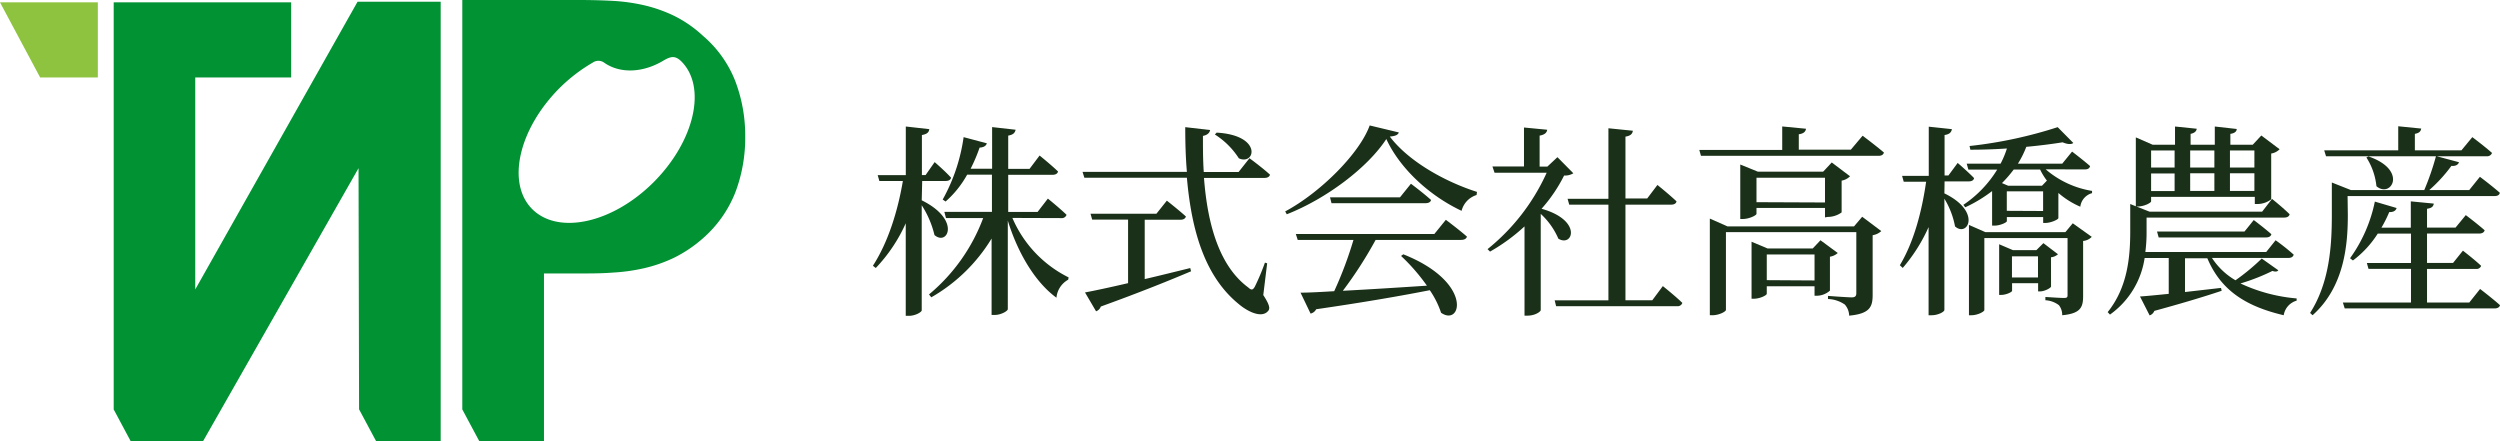
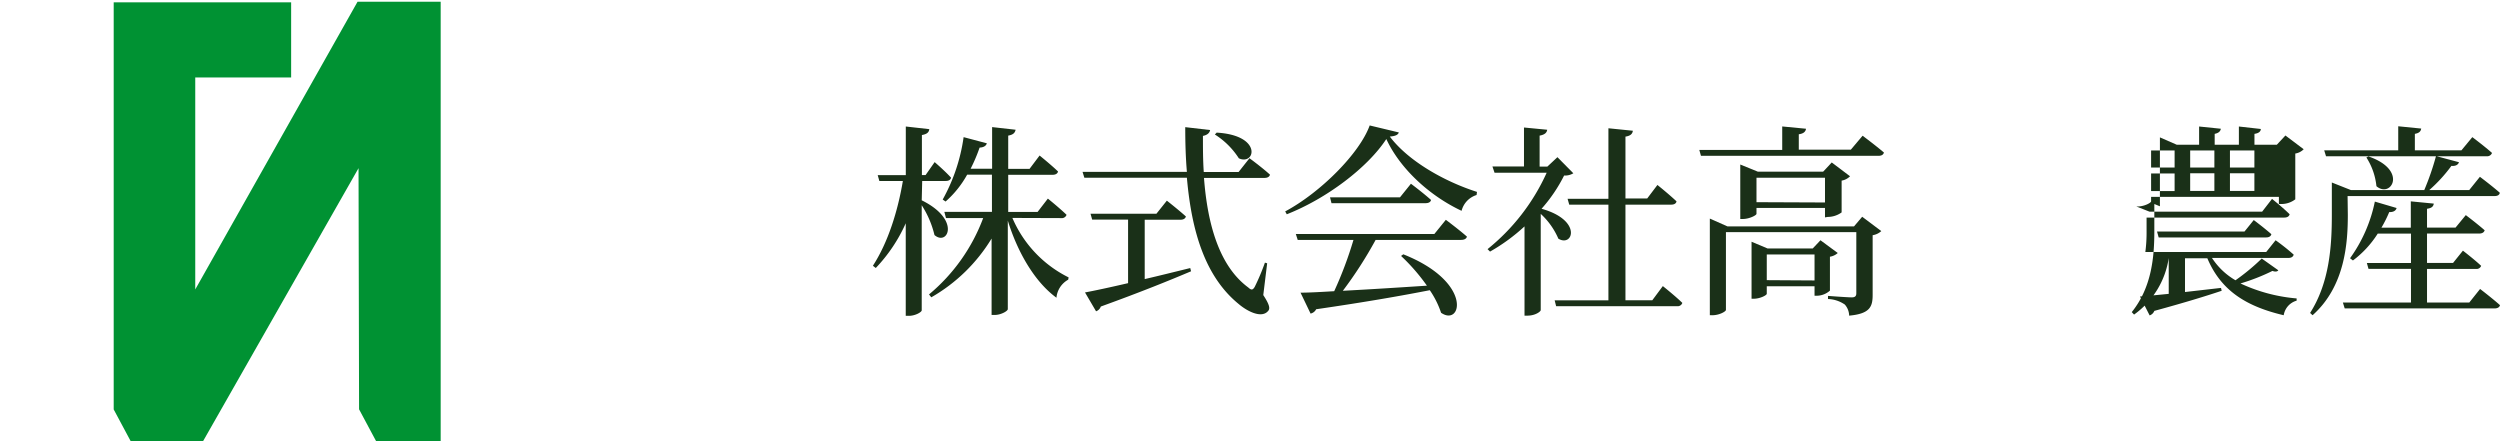
<svg xmlns="http://www.w3.org/2000/svg" viewBox="0 0 425.48 75.1">
  <g id="レイヤー_2" data-name="レイヤー 2">
    <g id="レイヤー_2-2" data-name="レイヤー 2">
      <polygon points="33.23 49.26 33.23 13.18 49.55 13.18 49.55 0.4 19.35 0.4 19.35 13.18 19.35 69.68 22.25 75.1 26.78 75.1 33.23 75.1 34.55 75.1 61.02 28.62 61.11 69.66 64.02 75.1 75 75.1 75 0.3 60.85 0.3 33.23 49.26" style="fill:#009233" />
-       <path d="M125.13,13.78a19.44,19.44,0,0,0-5.5-7.69,20.54,20.54,0,0,0-4.89-3.39,24.42,24.42,0,0,0-5.1-1.8A31.22,31.22,0,0,0,104.3.15C102.47.05,100.52,0,98.46,0H78.68V69.68l2.9,5.42h11V46.54h5.89c2.06,0,4,0,5.84-.15a31.22,31.22,0,0,0,5.34-.75,24.38,24.38,0,0,0,5.1-1.79,22.27,22.27,0,0,0,4.89-3.3,20.19,20.19,0,0,0,5.5-7.79,26.13,26.13,0,0,0,1.69-9.49A26.17,26.17,0,0,0,125.13,13.78ZM111.25,31c-7,7-16.22,9-20.65,4.61S88.24,22,95.22,15a27.78,27.78,0,0,1,5.68-4.36,1.68,1.68,0,0,1,2,.08c2.74,1.86,6.6,1.64,10-.4,1.29-.76,2-.87,3,.07C120.35,14.74,118.23,24,111.25,31Z" style="fill:#009233" />
-       <polygon points="0 0.4 6.83 13.18 16.65 13.18 16.65 0.4 0 0.4" style="fill:#8dc33e" />
      <path d="M156.87,34.09c6.74,3.32,4.4,7.86,2.17,5.91a16.4,16.4,0,0,0-2.17-5.07V52.81c0,.31-1.11.94-2.16.94h-.56V38a26.88,26.88,0,0,1-5.1,7.61l-.49-.38c2.59-4,4.23-9.29,5.1-14.42h-4l-.28-1h4.78V21.53l4,.45c-.07.52-.35.84-1.26,1v6.81h.63l1.54-2.2s1.78,1.53,2.79,2.65c-.07.38-.42.56-.91.56h-4Zm15.43,3a20.1,20.1,0,0,0,9.57,10.12l-.07.39a3.9,3.9,0,0,0-2,3.07c-3.78-2.76-6.67-7.89-8.28-13.13V52.6c0,.35-1.19,1-2.2,1h-.56v-13a28.66,28.66,0,0,1-10.26,10l-.39-.49a31,31,0,0,0,9.22-13H161l-.28-1.05h8.1V29.73h-4.22a17.1,17.1,0,0,1-3.67,4.57l-.49-.34A30.56,30.56,0,0,0,164,23.34l3.95,1.05c-.11.42-.53.7-1.23.73a27.81,27.81,0,0,1-1.53,3.6h3.66V21.63l4,.45c-.11.49-.35.84-1.26,1v5.66h3.63l1.71-2.27s2,1.61,3.14,2.72c-.1.39-.45.56-.94.56h-7.54v6.32h5l1.75-2.27s2,1.61,3.18,2.76a.85.85,0,0,1-.91.56Z" style="fill:#1a3018" />
      <path d="M215,50.22c1.05,1.61,1.22,2.31.8,2.73-1.08,1.25-3.45.1-5-1.22-5.69-4.65-8-12.33-8.8-21.48H184.55l-.31-1H202c-.21-2.44-.28-5-.28-7.61l4.23.49c-.07.42-.39.84-1.22,1,0,2.06,0,4.12.14,6.14h5.93l1.85-2.34s2.2,1.61,3.49,2.8c-.1.38-.45.55-.94.55H204.91c.59,7.83,2.58,15,7.54,18.65.52.49.77.45,1.11-.14a37.5,37.5,0,0,0,1.72-4.09l.38.11ZM194.82,47.5c2.41-.56,5.06-1.22,7.75-1.88l.14.55c-3.56,1.51-8.45,3.5-15.36,6a1.33,1.33,0,0,1-.81.81l-1.88-3.21c1.53-.28,4.15-.84,7.33-1.58V37.38h-6.11l-.28-1h11.21l1.78-2.23s2,1.57,3.24,2.69c-.1.38-.45.56-.94.56h-6.07Zm12.25-24.93c7.89.46,6.53,5.66,3.77,4.37a13.25,13.25,0,0,0-4.08-4.05Z" style="fill:#1a3018" />
      <path d="M238.07,22.54c-.14.42-.6.63-1.54.7,3.11,4.12,9.18,7.61,14.84,9.42l-.07.53a3.78,3.78,0,0,0-2.55,2.69c-5.52-2.59-10.51-7.23-12.81-12.22-3.18,4.88-10.2,10.16-16.94,12.81l-.27-.49c6-3.21,12.67-9.88,14.38-14.63Zm8,14.87s2.2,1.64,3.59,2.86c-.1.39-.49.56-1,.56H234.12a69.48,69.48,0,0,1-5.58,8.66c4-.21,9-.52,14.31-.87a33.1,33.1,0,0,0-4.4-5.06l.38-.28c11.94,4.74,9.92,12.39,6.43,9.95a15.31,15.31,0,0,0-1.92-3.84c-4.61.9-10.79,2-19.34,3.24a1.4,1.4,0,0,1-.95.74l-1.71-3.56c1.4,0,3.36-.11,5.73-.25a65.1,65.1,0,0,0,3.28-8.73h-9.49l-.32-1h23.57Zm-5.94-6.14s2.1,1.57,3.42,2.76c-.07.38-.45.55-.94.55h-16l-.25-1h11.91Z" style="fill:#1a3018" />
      <path d="M267.77,29.49a2.68,2.68,0,0,1-1.57.38,26,26,0,0,1-3.84,5.66c7,1.95,5.34,6.6,2.86,5.09a12.4,12.4,0,0,0-3-4.22V52.77c0,.25-.91.95-2.27.95h-.49V38.53a31.49,31.49,0,0,1-5.87,4.29l-.42-.42a35.27,35.27,0,0,0,10.06-13h-8.87L254,28.33h5.37V21.7l3.95.38c-.07.49-.39.84-1.29,1v5.27h1.32l1.71-1.6ZM283,48.69s2.1,1.67,3.32,2.86a.83.83,0,0,1-.91.56H264.84l-.25-1h9.15V34.83h-6.67l-.28-1h6.95v-12l4.16.42c-.07.52-.39.87-1.26,1V33.78h3.7l1.74-2.3s2,1.6,3.25,2.79c-.07.38-.42.56-.91.56h-7.78V51.1h4.57Z" style="fill:#1a3018" />
      <path d="M317,23.1s2.24,1.67,3.63,2.86c-.1.38-.42.56-.94.56h-30.2l-.28-1h14.11v-4l4.05.39c-.07.48-.39.83-1.23.94v2.62H315Zm-.07,13.79,3.25,2.44a2.82,2.82,0,0,1-1.47.7V50.19c0,2-.45,3.21-4,3.53a2.93,2.93,0,0,0-.74-1.89,5.38,5.38,0,0,0-2.86-.94v-.53s3.28.25,4.05.25c.59,0,.77-.25.77-.7V39.51H293.74V52.74c0,.28-1.15.91-2.3.91H291V37.2l3,1.33h21.54ZM310.6,37V35.39H298.94v1c0,.25-1.22.88-2.34.88h-.42V28l3,1.22h11.1l1.47-1.57L314.86,30a2.61,2.61,0,0,1-1.43.74v5.41a4.05,4.05,0,0,1-2.37.77Zm.84,12.46a3.39,3.39,0,0,1-2.2.87h-.42V48.72h-8.13V50c0,.25-1.15.84-2.2.84h-.39v-9.7l2.73,1.15h7.68l1.32-1.4,2.94,2.17a2.58,2.58,0,0,1-1.33.63Zm-.84-15V30.25H298.94v4.16Zm-1.78,13.27V43.31h-8.13v4.37Z" style="fill:#1a3018" />
-       <path d="M330.92,32.91c6.42,3.11,3.94,7.54,1.81,5.62a13.87,13.87,0,0,0-1.81-4.71V52.74c0,.35-1.12.91-2.13.91h-.56v-15a28.26,28.26,0,0,1-4.4,6.95l-.49-.46c2.37-3.94,3.74-9.11,4.47-14.21H324l-.28-1h4.54V21.56l3.94.42c-.1.52-.38.87-1.25,1v6.88h.66l1.57-2.13s1.75,1.5,2.79,2.58c-.07.39-.42.56-.9.56h-4.12Zm17.24-4.09a16,16,0,0,0,7.89,3.67l0,.38a2.75,2.75,0,0,0-2,2.31,14.3,14.3,0,0,1-3.73-2.34V37.1c0,.28-1.33.84-2.17.84h-.42v-1h-6.18v.7c0,.21-1.11.76-2.13.76h-.38V32.52a24,24,0,0,1-4.57,2.76l-.32-.42a19.47,19.47,0,0,0,5.76-6H335l-.28-1h5.76a15.61,15.61,0,0,0,1.08-2.59c-2.06.14-4.19.21-6.22.21l-.14-.63a74.8,74.8,0,0,0,15-3.21l2.66,2.69c-.32.28-1,.24-1.82-.11-1.75.28-3.88.56-6.18.77a16.35,16.35,0,0,1-1.43,2.87h7.54l1.68-2.06s1.92,1.46,3.07,2.47c-.11.39-.39.56-.87.56ZM352.77,38,356,40.31a2.34,2.34,0,0,1-1.47.7v9.35c0,1.89-.38,3-3.56,3.29a2.65,2.65,0,0,0-.56-1.71,4.17,4.17,0,0,0-2.3-.84v-.56s2.51.17,3.14.17.63-.17.63-.59v-9.6H337.72V52.77c0,.25-1.11.88-2.2.88h-.42V38.28l2.8,1.23h13.61Zm-3.7,10.75c0,.25-1.08.84-1.85.84h-.35V48.2h-4.43v1.29c0,.21-1,.7-1.85.7h-.35V41.57l2.34,1h4l1.19-1.19,2.48,1.89a2.13,2.13,0,0,1-1.19.52Zm-6.35-19.9a21.37,21.37,0,0,1-2,2.31l1.05.45h5.76l.84-.87a10.2,10.2,0,0,1-1.16-1.89Zm5,7.06V32.56h-6.18v3.32Zm-.87,11.31v-3.6h-4.43v3.6Z" style="fill:#1a3018" />
-       <path d="M387.75,46c-.18.25-.53.28-1,.11a34,34,0,0,1-5.44,2.13,28.06,28.06,0,0,0,9.56,2.55l0,.38a3.06,3.06,0,0,0-2.2,2.48c-6.39-1.5-10.68-4.19-13-9.7h-3.8V49.7L378,49l.11.49c-2.59.87-6.25,2-11.46,3.42a1.31,1.31,0,0,1-.8.77l-1.64-3.22c1.08-.07,2.79-.24,4.89-.45V43.91H365a14.42,14.42,0,0,1-5.9,9.63l-.39-.42c3.43-4.26,3.84-9.49,3.84-13.79V34.72l.95.39V23.38l2.86,1.25h3.81v-3.1l3.7.38c-.07.42-.35.73-1.05.87v1.85h4.12v-3.1l3.73.42c0,.41-.34.73-1.08.83v1.85h3.81l1.46-1.57,3.11,2.34a2.55,2.55,0,0,1-1.43.73v7.79a3.84,3.84,0,0,1-2.34.8h-.45V33.5H366.1v.77c0,.24-1.15.87-2.27.87h-.24l2.23.88H385l1.68-2.17s1.88,1.5,3,2.62c-.11.38-.42.56-.95.56H365.33V39.3a25.72,25.72,0,0,1-.21,3.59h20.57l1.6-2a35.86,35.86,0,0,1,3.08,2.45c-.11.38-.42.56-.91.56h-13a11.87,11.87,0,0,0,4,3.8,36.28,36.28,0,0,0,4.47-3.7ZM366.1,25.61v2.9h4v-2.9Zm4,3.91h-4v3h4ZM382,39.4l1.57-1.95s1.82,1.36,3,2.41c-.11.38-.42.55-.91.55H367.39l-.28-1Zm-9.25-13.79v2.9h4.12v-2.9Zm0,6.88h4.12v-3h-4.12Zm6.77-6.88v2.9h4.16v-2.9Zm4.16,6.88v-3h-4.16v3Z" style="fill:#1a3018" />
+       <path d="M387.75,46c-.18.25-.53.28-1,.11a34,34,0,0,1-5.44,2.13,28.06,28.06,0,0,0,9.56,2.55l0,.38a3.06,3.06,0,0,0-2.2,2.48c-6.39-1.5-10.68-4.19-13-9.7h-3.8V49.7L378,49l.11.49c-2.59.87-6.25,2-11.46,3.42a1.31,1.31,0,0,1-.8.77l-1.64-3.22c1.08-.07,2.79-.24,4.89-.45V43.91a14.42,14.42,0,0,1-5.9,9.63l-.39-.42c3.43-4.26,3.84-9.49,3.84-13.79V34.72l.95.39V23.38l2.86,1.25h3.81v-3.1l3.7.38c-.07.42-.35.73-1.05.87v1.85h4.12v-3.1l3.73.42c0,.41-.34.73-1.08.83v1.85h3.81l1.46-1.57,3.11,2.34a2.55,2.55,0,0,1-1.43.73v7.79a3.84,3.84,0,0,1-2.34.8h-.45V33.5H366.1v.77c0,.24-1.15.87-2.27.87h-.24l2.23.88H385l1.68-2.17s1.88,1.5,3,2.62c-.11.38-.42.56-.95.56H365.33V39.3a25.72,25.72,0,0,1-.21,3.59h20.57l1.6-2a35.86,35.86,0,0,1,3.08,2.45c-.11.38-.42.56-.91.56h-13a11.87,11.87,0,0,0,4,3.8,36.28,36.28,0,0,0,4.47-3.7ZM366.1,25.61v2.9h4v-2.9Zm4,3.91h-4v3h4ZM382,39.4l1.57-1.95s1.82,1.36,3,2.41c-.11.38-.42.55-.91.55H367.39l-.28-1Zm-9.25-13.79v2.9h4.12v-2.9Zm0,6.88h4.12v-3h-4.12Zm6.77-6.88v2.9h4.16v-2.9Zm4.16,6.88v-3h-4.16v3Z" style="fill:#1a3018" />
      <path d="M399.58,36.57c0,4.75-.46,12.15-6,17.08l-.42-.39c3.32-5.2,3.7-11.45,3.7-16.69V31.06l3.25,1.29h-.52v0h13a45,45,0,0,0,2-5.79l3.91,1.05c-.14.42-.56.69-1.29.62a25.35,25.35,0,0,1-3.77,4.12h6.8l1.82-2.26s2.13,1.6,3.39,2.72c-.07.38-.39.56-.91.56h-25Zm21.19-13.23s2.06,1.54,3.35,2.69a.87.87,0,0,1-.94.56H395.87l-.31-1h12.6V21.49l3.91.39c-.07.45-.31.76-1.08.9v2.8h7.93Zm1.32,25.84s2.1,1.6,3.39,2.76c-.1.38-.45.55-.94.55H399.05l-.31-1h11.59V45.76H403.1l-.28-1h7.51v-5h-5.66a17.11,17.11,0,0,1-4.22,4.57l-.49-.38a25,25,0,0,0,4.22-9.64l3.7,1.09c-.1.42-.52.73-1.25.69a21.29,21.29,0,0,1-1.33,2.66h5V34.27l3.91.38c-.07.49-.35.77-1.15.88v3.21h4.85l1.75-2.13s1.95,1.47,3.21,2.58c-.11.39-.46.56-.95.56h-8.86v5h4.43l1.68-2.09s1.95,1.5,3.1,2.58a.81.81,0,0,1-.87.53h-8.34v5.72h7.19Zm-19-22.56c6.8,2.34,3.84,7.2,1.36,5.07a11.09,11.09,0,0,0-1.71-4.89Z" style="fill:#1a3018" />
    </g>
  </g>
</svg>